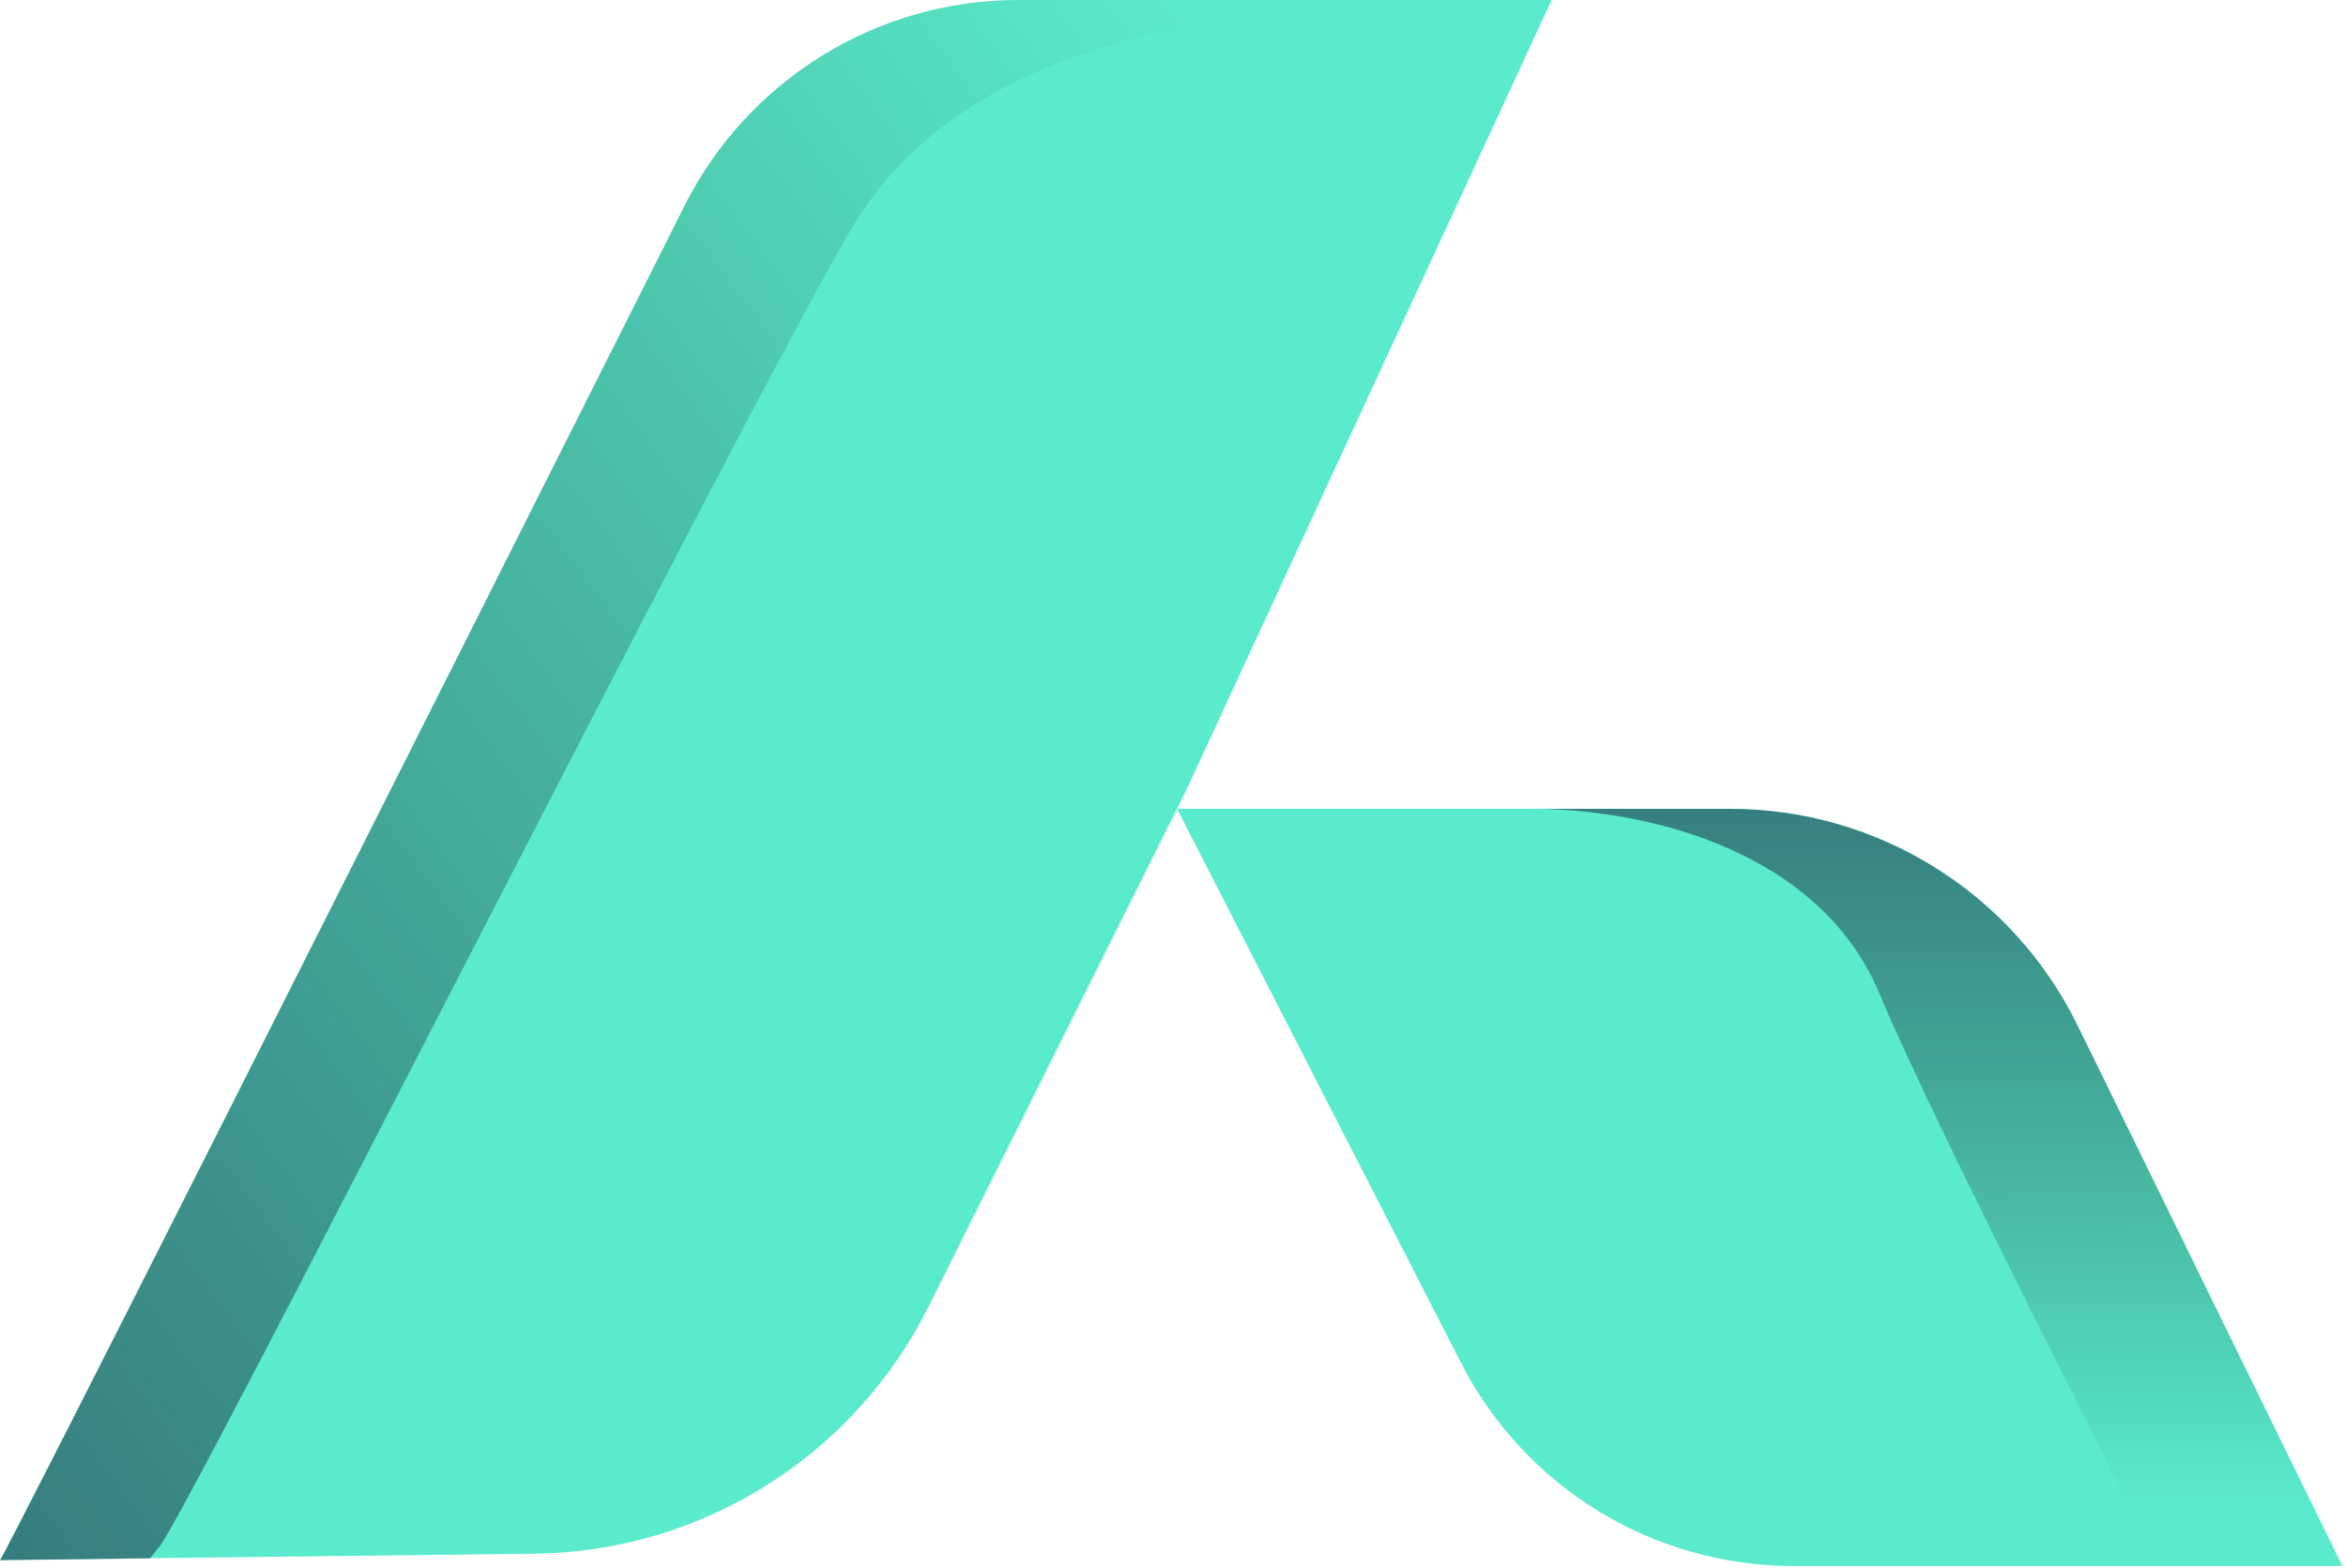
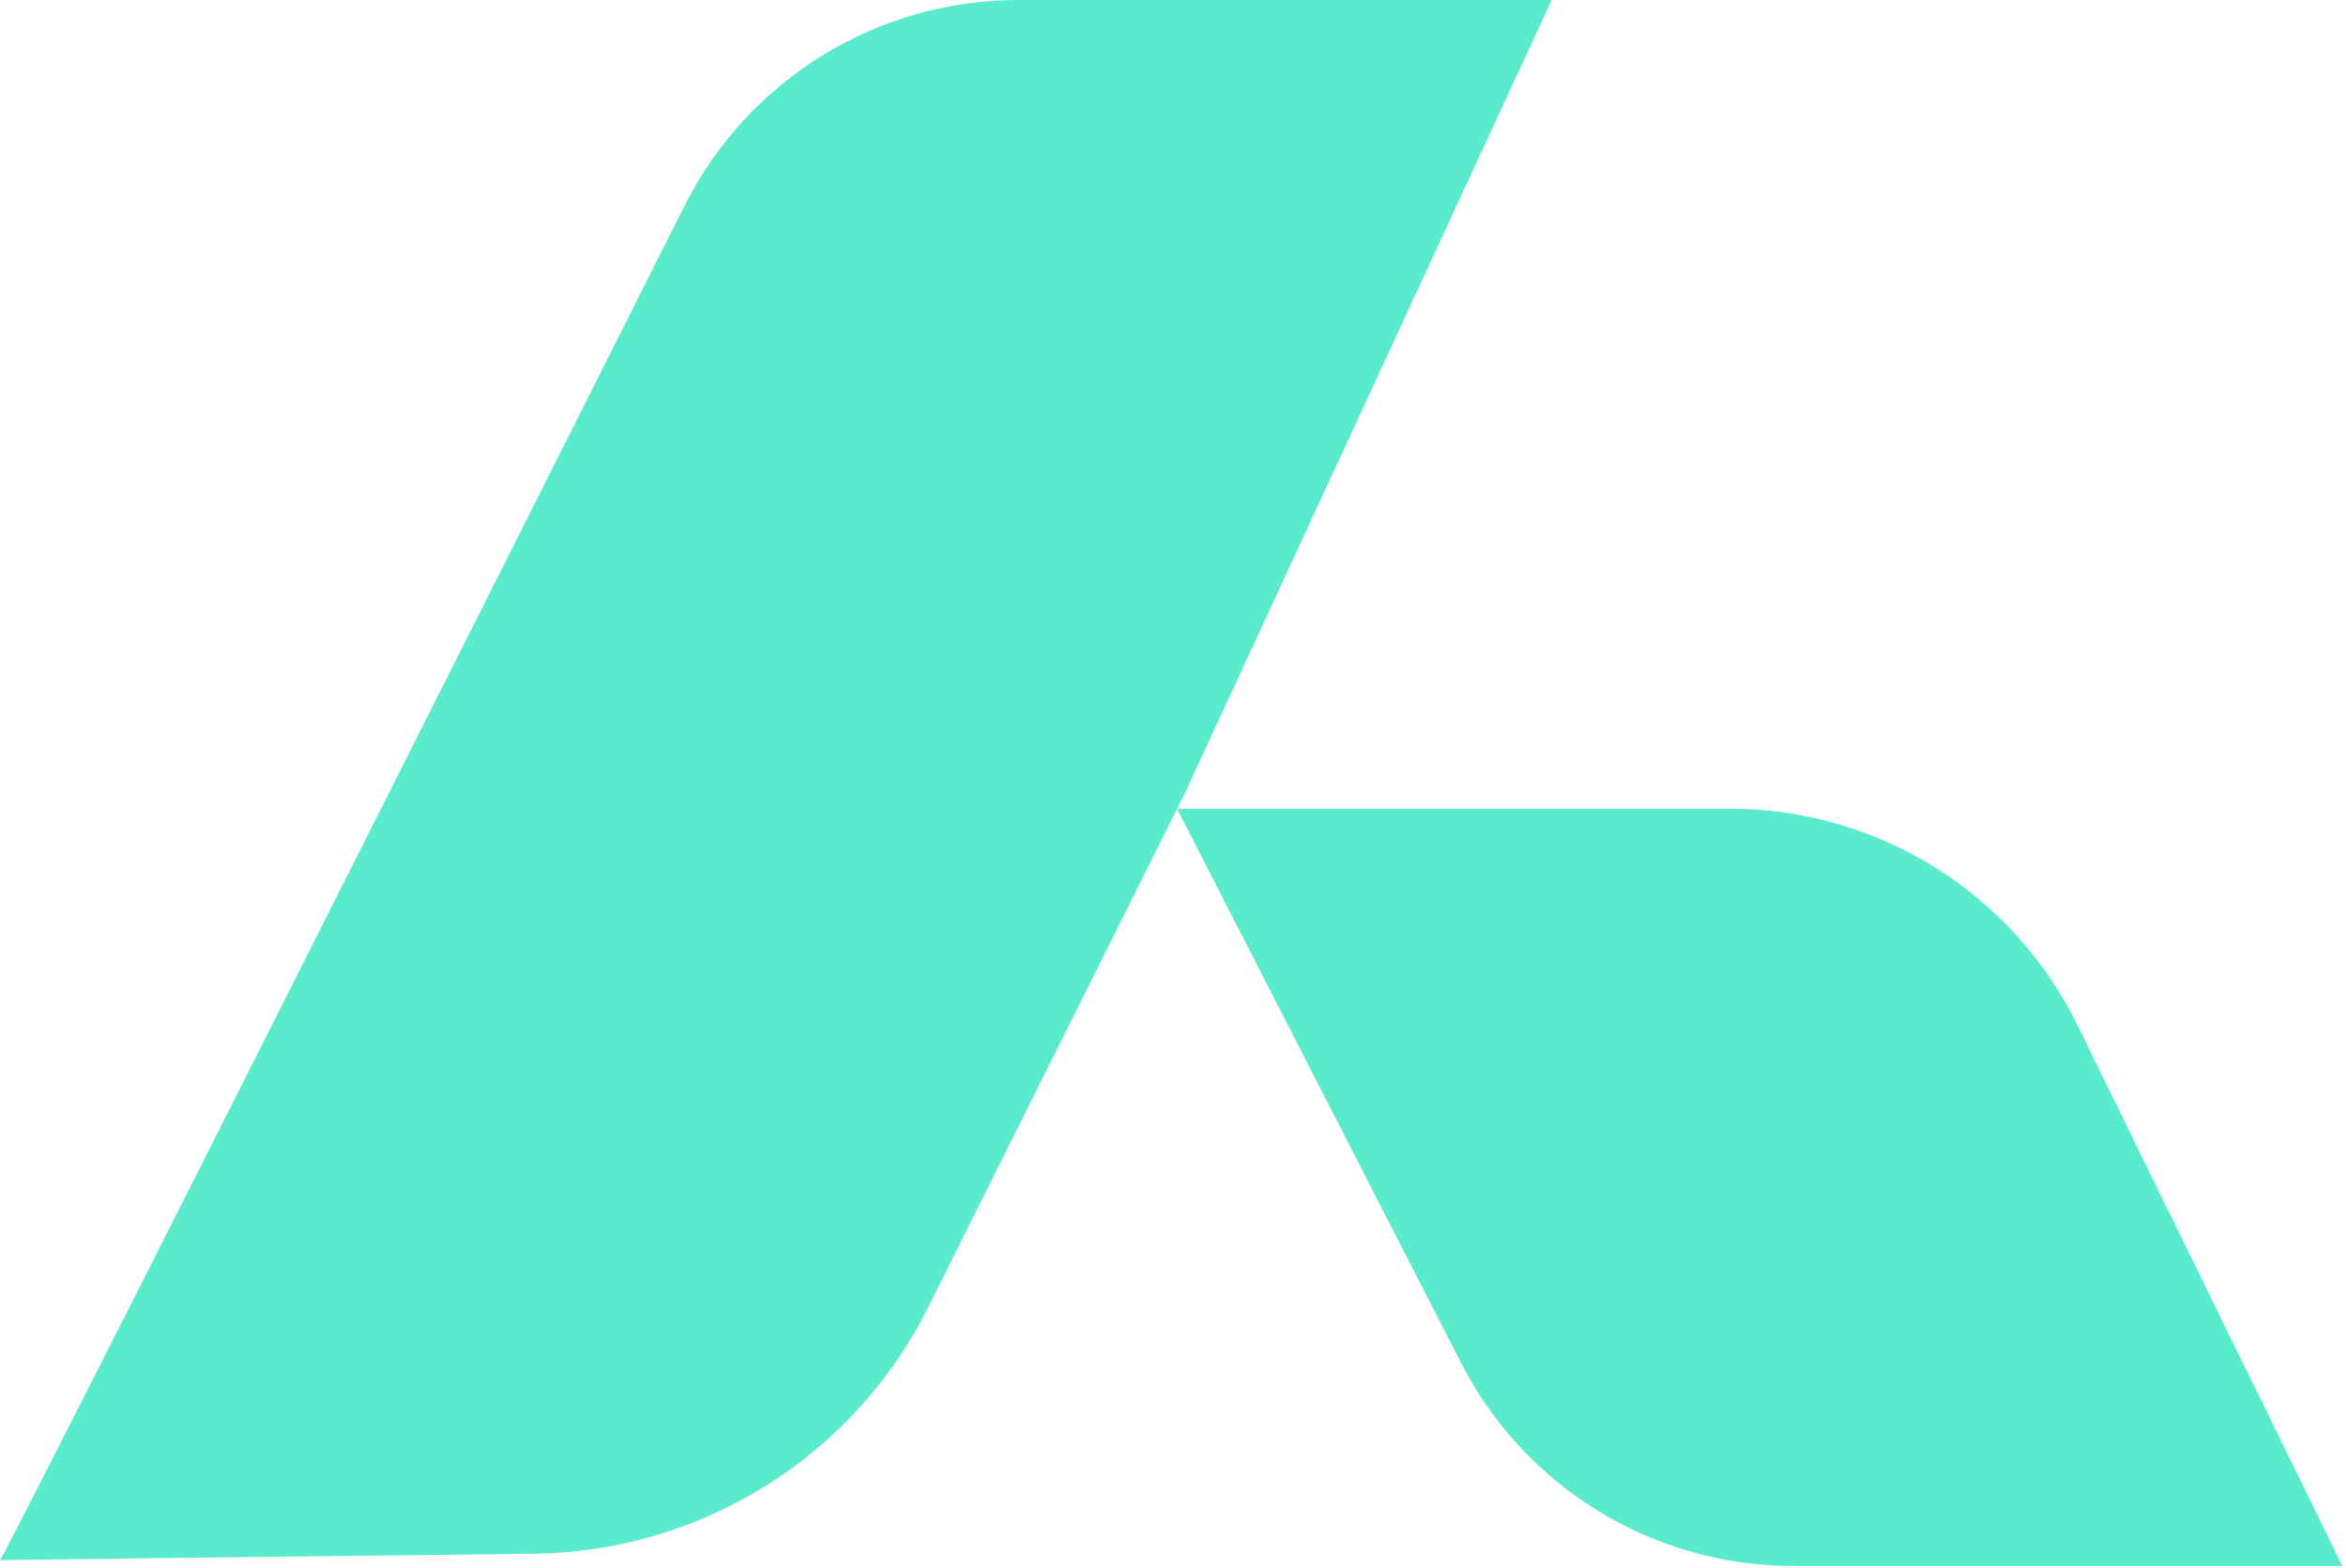
<svg xmlns="http://www.w3.org/2000/svg" width="187" height="125" viewBox="0 0 187 125" fill="none">
  <path d="M123.68 0.01L94.52 63.07L94.36 63.41L94.47 63.17L74 104.19C68.05 116.09 55.94 123.68 42.63 123.85L11.96 124.21L0 124.36C0.87 123.08 29.13 66.98 54.58 16.37C59.63 6.35 69.9 0 81.14 0H123.67L123.68 0.01Z" fill="#5AEBCC" />
  <path d="M186.7 124.83H142.94C131.78 124.83 121.56 118.59 116.47 108.66L93.82 64.47H137.92C149.69 64.47 160.43 71.17 165.61 81.75L186.66 124.73L186.71 124.82L186.7 124.83Z" fill="#5AEBCC" />
-   <path style="mix-blend-mode:multiply" d="M116.59 0.01C94.82 0.34 76.08 4.25 67.85 18.26C58.75 33.76 13.94 122.72 12.6 123.41C12.6 123.41 12.37 123.71 11.96 124.22L0 124.37C0.87 123.09 29.13 66.99 54.58 16.38C59.63 6.36 69.9 0.01 81.14 0.01H116.58H116.59Z" fill="url(#paint0_linear_15_28)" />
-   <path d="M186.65 124.74H172.98L171.83 124.12C171.83 124.12 154.3 89.98 149.81 79.2C145.49 68.84 133.5 64.78 122.99 64.48H137.92C149.69 64.48 160.43 71.18 165.61 81.76L186.66 124.74H186.65Z" fill="url(#paint1_linear_15_28)" />
  <defs>
    <linearGradient id="paint0_linear_15_28" x1="-133.43" y1="192.85" x2="105.1" y2="14.7" gradientUnits="userSpaceOnUse">
      <stop stop-color="#262262" />
      <stop offset="1" stop-opacity="0" />
    </linearGradient>
    <linearGradient id="paint1_linear_15_28" x1="154.57" y1="7.86" x2="154.9" y2="119.97" gradientUnits="userSpaceOnUse">
      <stop stop-color="#262262" />
      <stop offset="1" stop-opacity="0" />
    </linearGradient>
  </defs>
</svg>